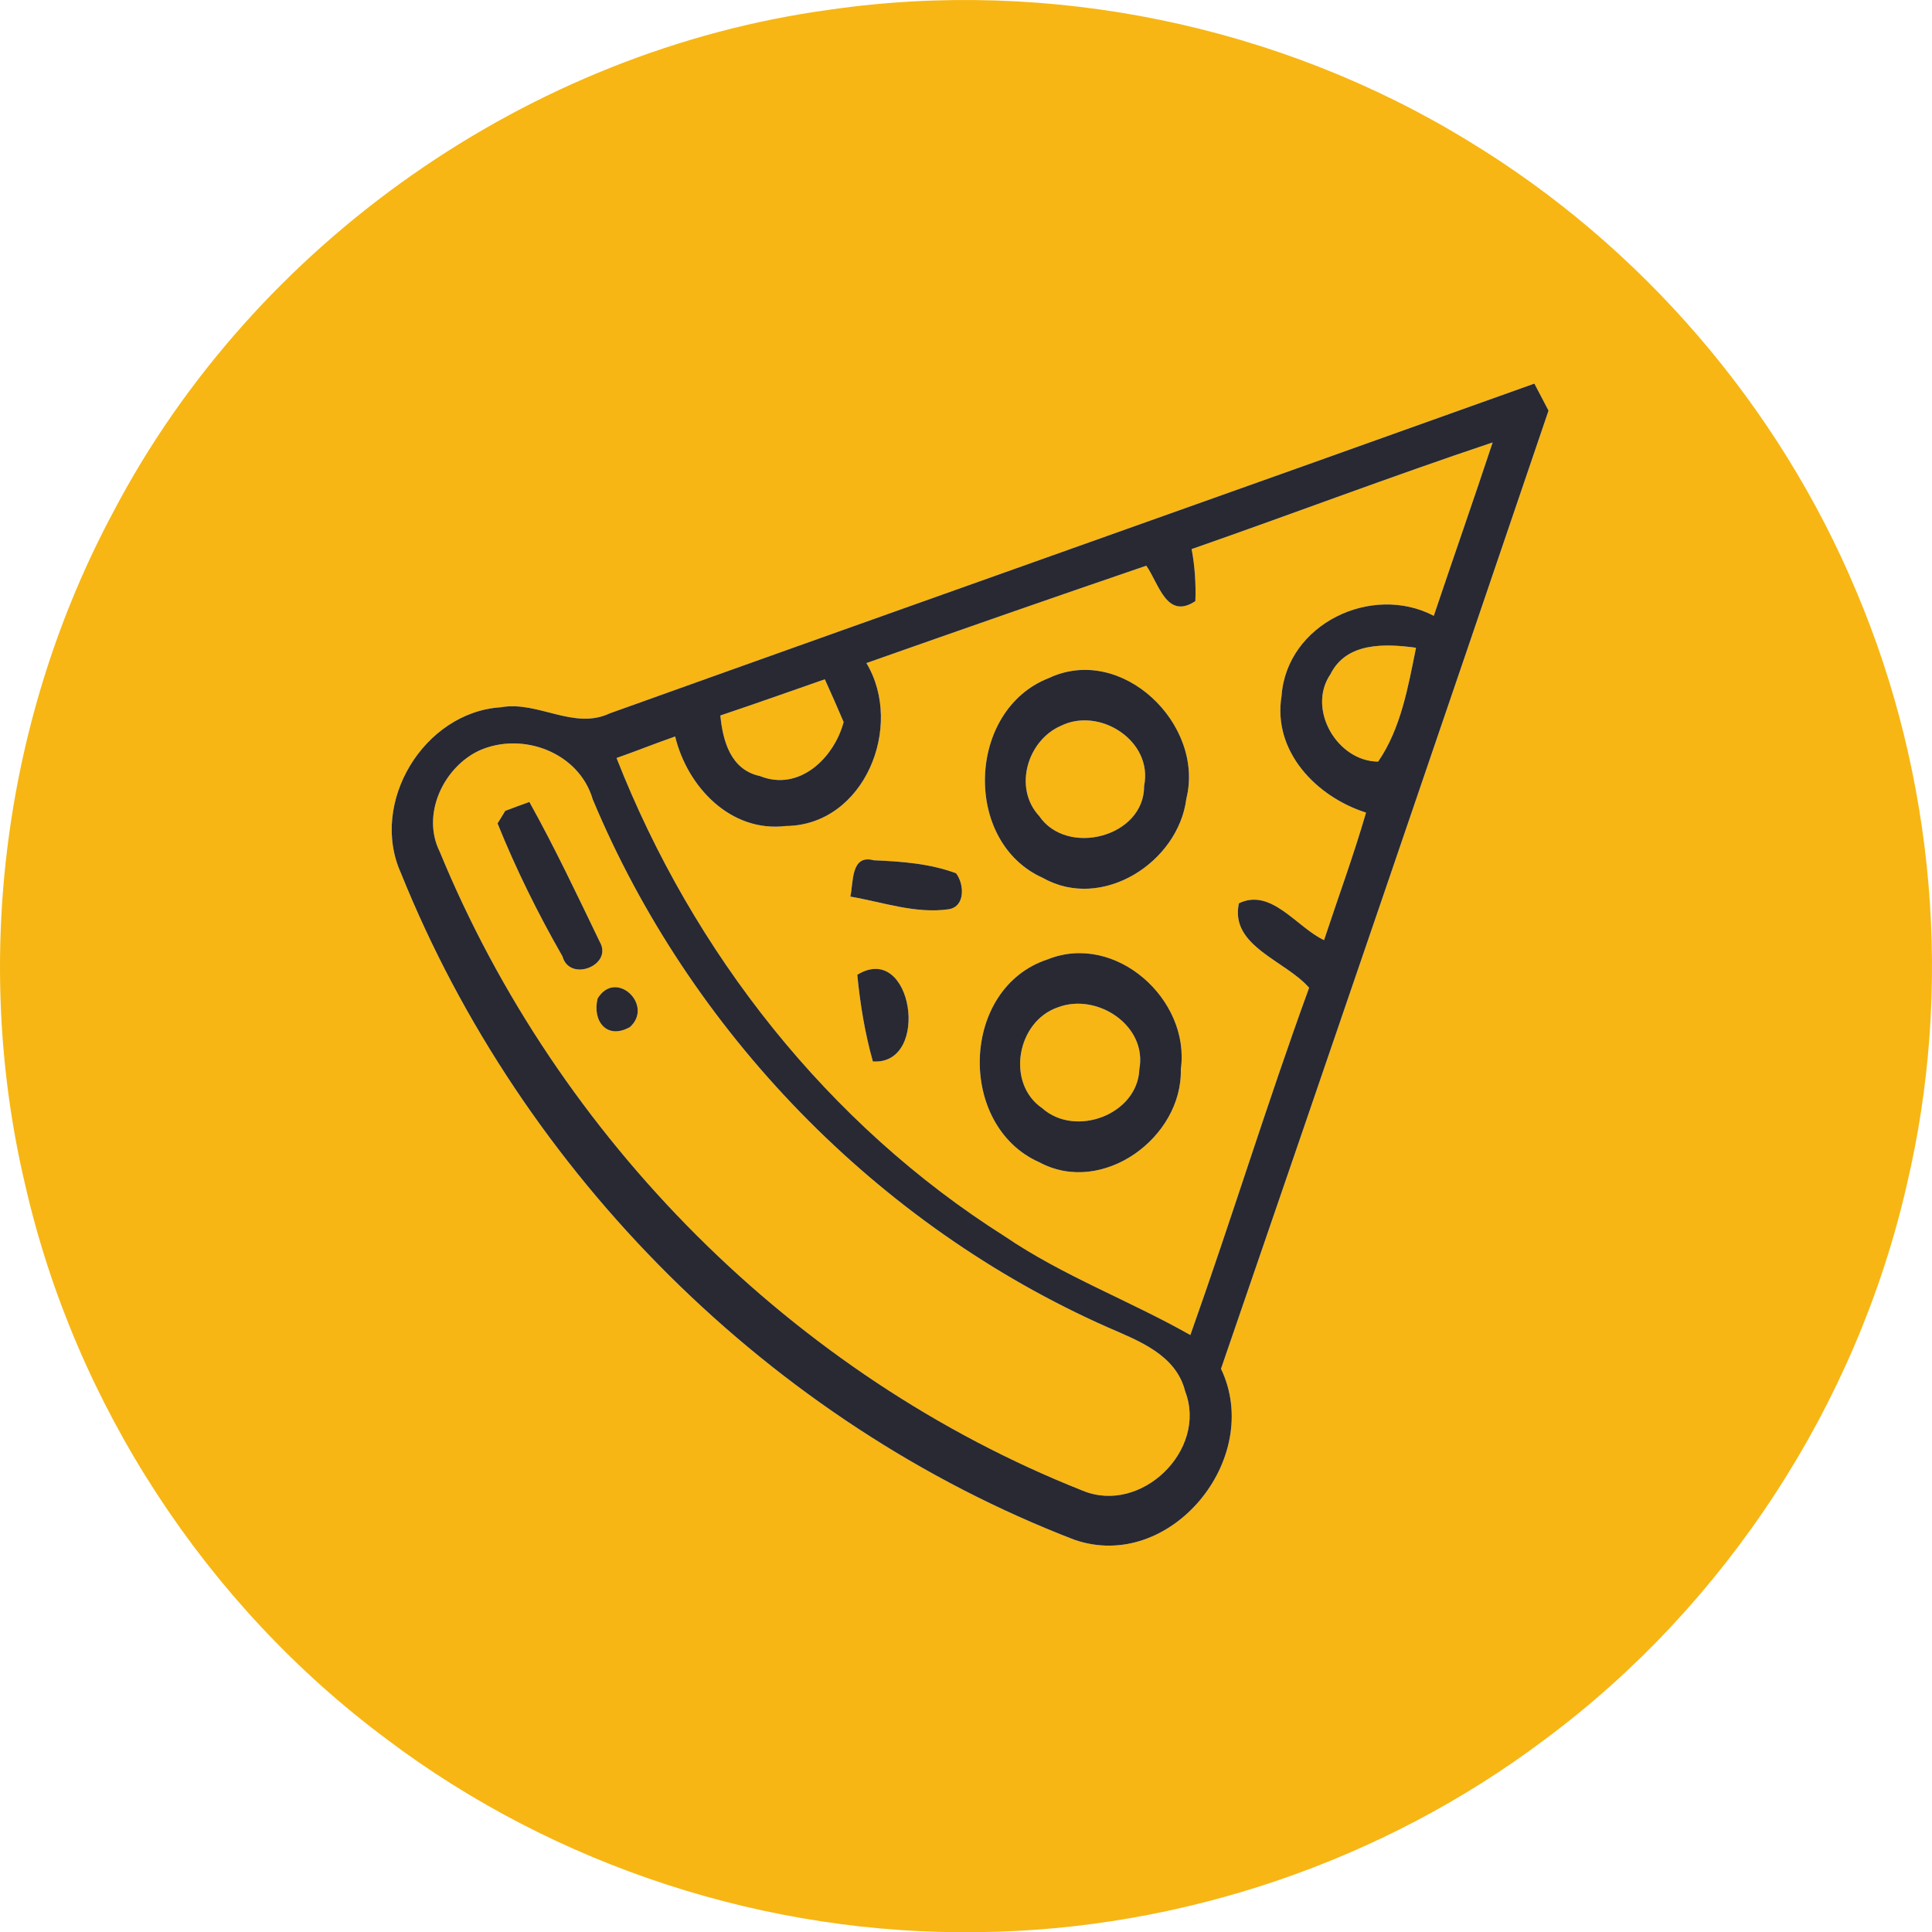
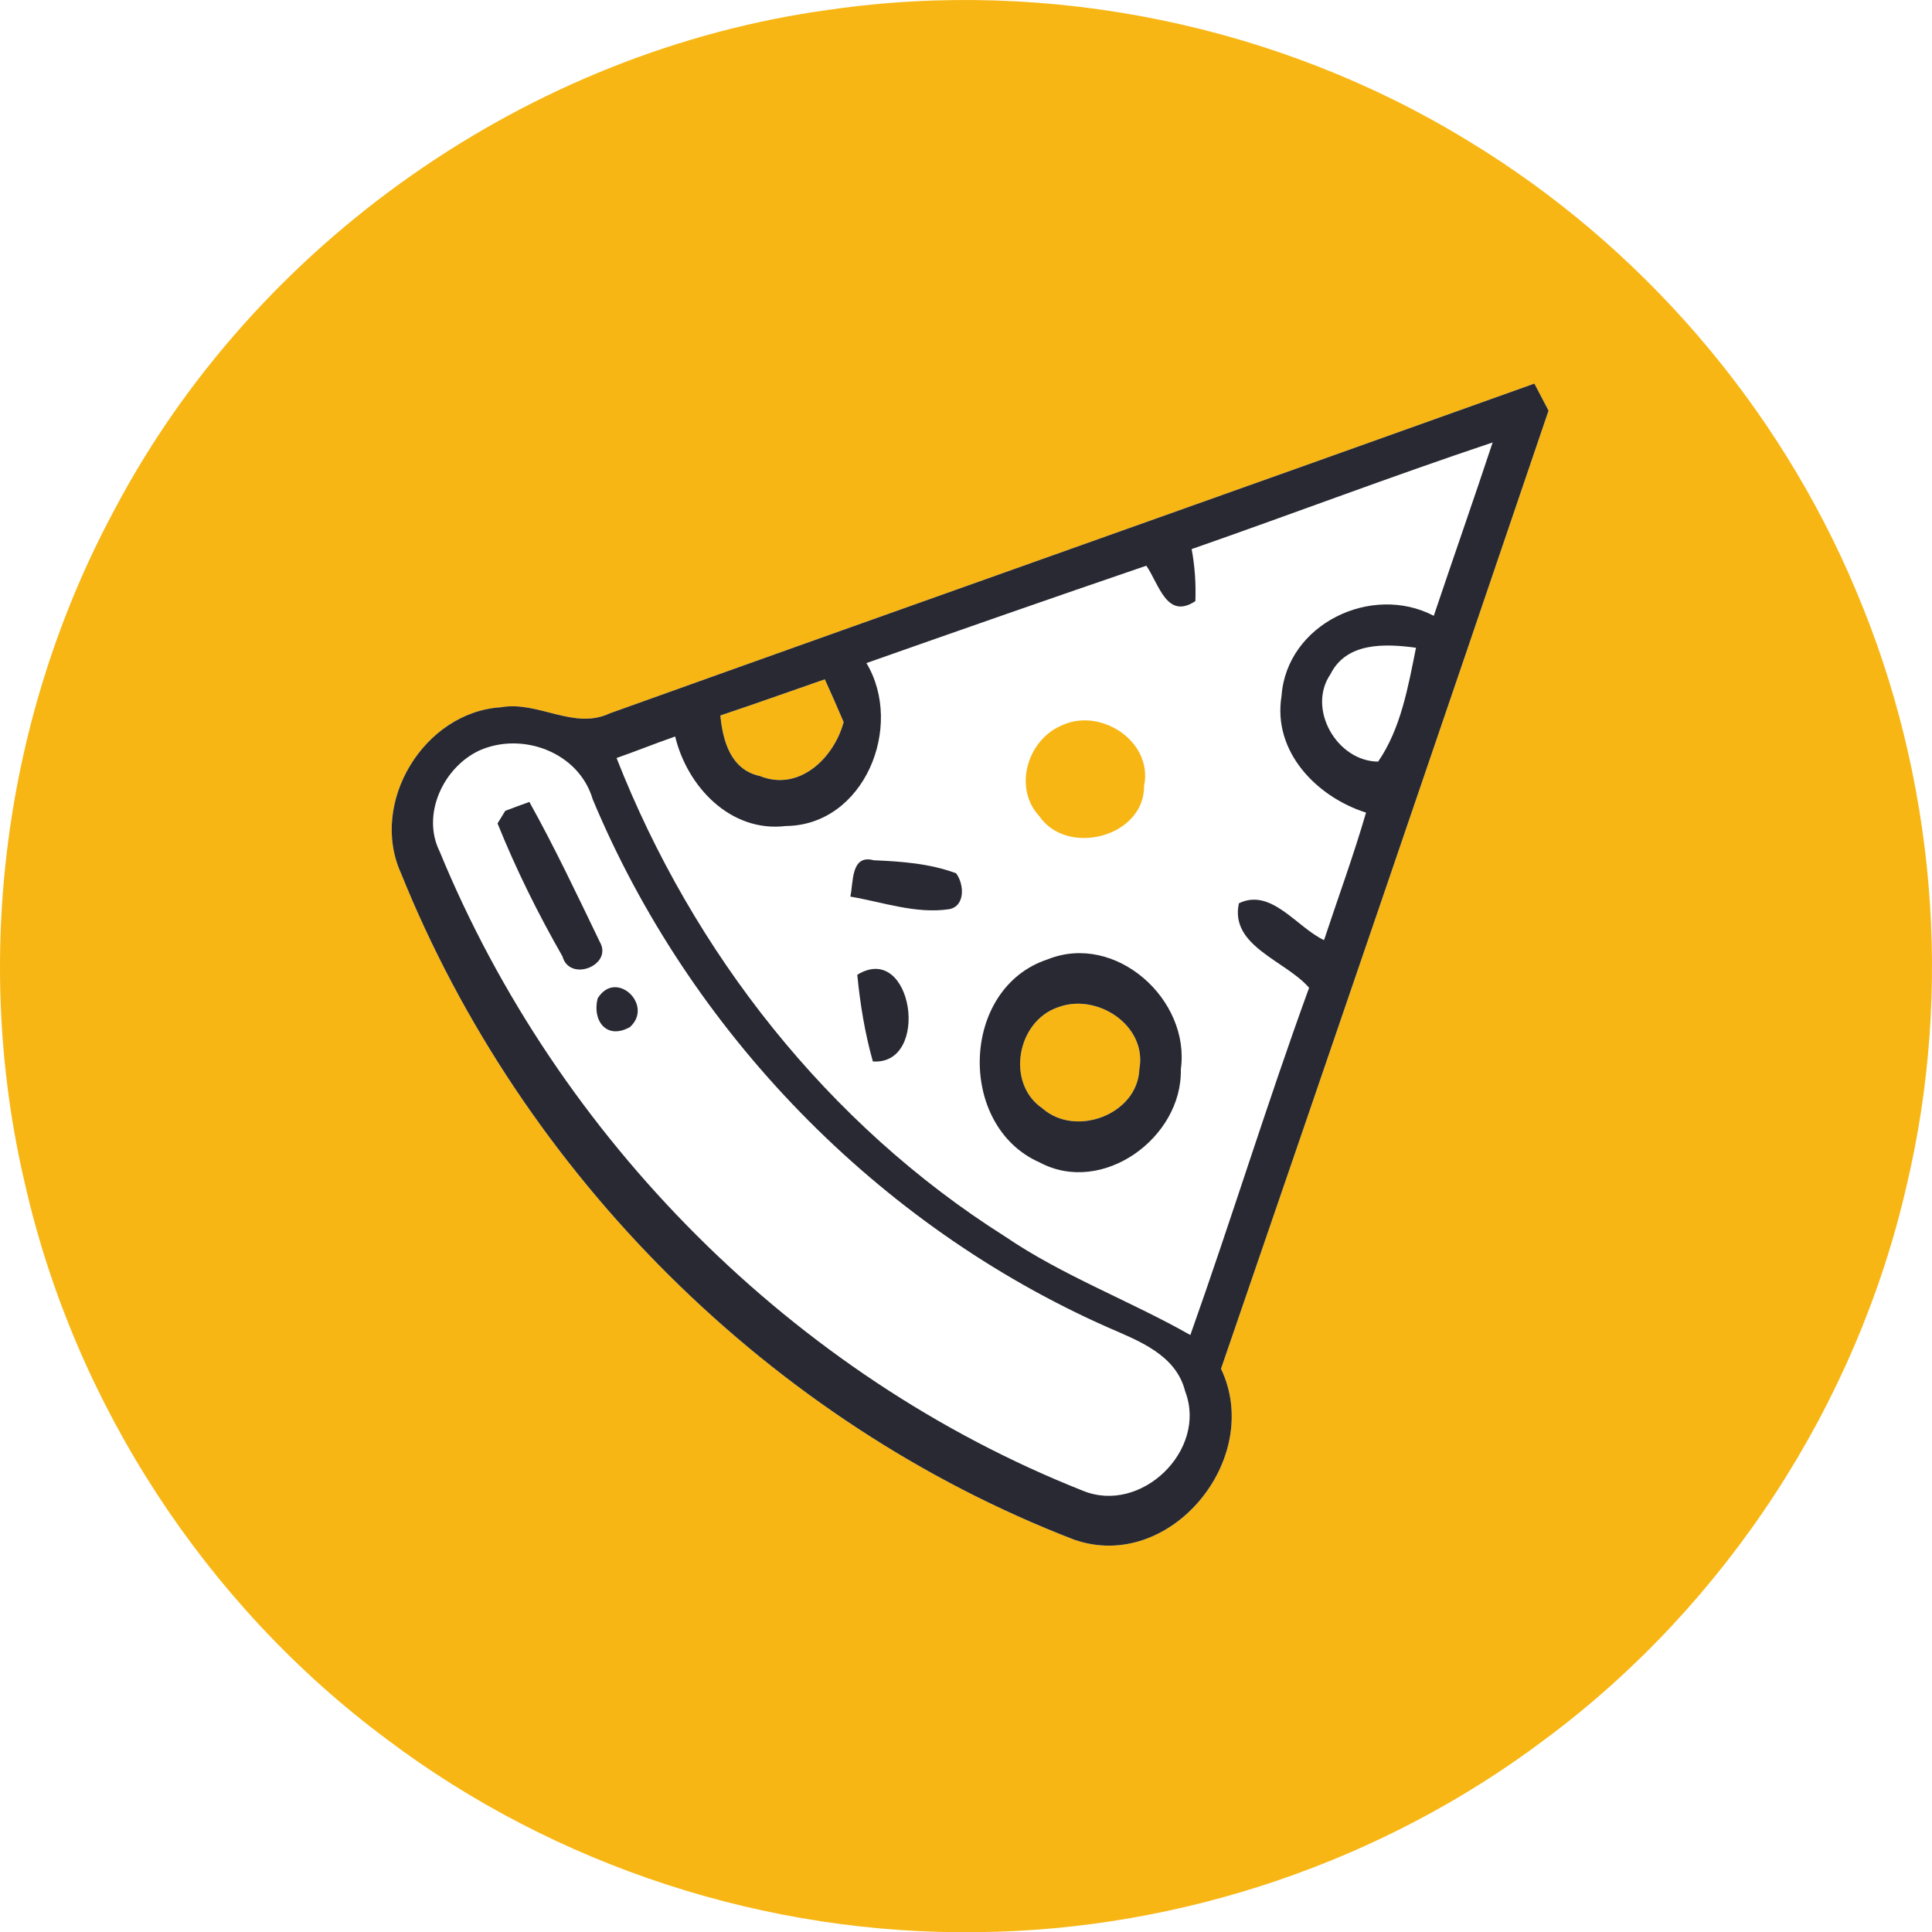
<svg xmlns="http://www.w3.org/2000/svg" viewBox="22 22.988 150.002 150.02" width="150.002" height="150.02">
  <g id="#f7b614ff">
    <path fill="#f7b614" opacity="1.00" d=" M 86.43 23.74 C 103.48 21.27 121.34 24.94 136.03 33.95 C 149.40 42.06 160.10 54.48 166.13 68.91 C 172.24 83.35 173.65 99.74 170.04 115.00 C 166.14 132.05 156.01 147.59 141.97 158.02 C 129.39 167.50 113.74 172.82 97.99 173.00 C 81.57 173.25 65.12 167.90 52.01 158.01 C 37.97 147.56 27.84 132.02 23.95 114.96 C 19.82 97.48 22.32 78.56 30.80 62.73 C 41.74 41.86 63.08 26.91 86.43 23.74 M 69.35 78.37 C 66.55 79.70 63.77 77.38 60.89 77.90 C 54.92 78.28 50.65 85.30 53.13 90.78 C 62.54 114.16 81.85 133.46 105.40 142.53 C 112.84 145.13 120.14 136.25 116.80 129.26 C 125.32 104.48 133.80 79.68 142.23 54.87 C 141.95 54.34 141.40 53.29 141.13 52.77 C 117.21 61.34 93.26 69.80 69.35 78.37 Z" />
-     <path fill="#f7b614" opacity="1.00" d=" M 114.52 65.62 C 122.32 62.90 130.05 59.96 137.89 57.34 C 136.40 61.84 134.83 66.31 133.32 70.80 C 128.49 68.27 121.90 71.44 121.50 77.02 C 120.79 81.34 124.22 84.86 128.06 86.08 C 127.09 89.42 125.89 92.68 124.80 95.98 C 122.68 94.99 120.70 91.90 118.19 93.12 C 117.46 96.45 121.82 97.57 123.64 99.68 C 120.39 108.60 117.60 117.69 114.42 126.64 C 109.69 123.96 104.54 122.06 100.03 118.99 C 86.27 110.29 75.79 96.94 69.87 81.84 C 71.39 81.31 72.89 80.70 74.42 80.17 C 75.36 84.07 78.72 87.64 83.02 87.12 C 89.11 87.06 92.22 79.38 89.27 74.47 C 96.50 71.92 103.74 69.39 111.00 66.91 C 111.98 68.31 112.58 71.14 114.81 69.66 C 114.86 68.31 114.77 66.96 114.52 65.62 M 103.44 75.63 C 97.07 78.10 96.72 88.38 102.99 91.16 C 107.57 93.74 113.48 89.95 114.11 85.00 C 115.55 79.22 109.10 72.97 103.44 75.63 M 88.02 92.60 C 90.54 93.03 93.10 93.96 95.68 93.58 C 96.97 93.35 96.86 91.61 96.23 90.79 C 94.19 90.03 91.99 89.87 89.84 89.78 C 88.03 89.29 88.27 91.55 88.02 92.60 M 103.35 97.47 C 96.55 99.69 96.29 110.42 102.72 113.24 C 107.60 115.85 113.81 111.31 113.68 106.01 C 114.44 100.59 108.61 95.36 103.35 97.47 M 88.56 98.67 C 88.78 100.94 89.15 103.20 89.77 105.40 C 94.29 105.71 92.86 96.03 88.56 98.67 Z" />
-     <path fill="#f7b614" opacity="1.00" d=" M 125.30 75.33 C 126.55 72.82 129.57 72.96 131.94 73.28 C 131.33 76.30 130.77 79.55 129.00 82.12 C 125.81 82.10 123.45 78.03 125.30 75.33 Z" />
    <path fill="#f7b614" opacity="1.00" d=" M 77.93 78.54 C 80.64 77.63 83.34 76.67 86.04 75.73 C 86.54 76.83 87.03 77.94 87.50 79.05 C 86.76 81.83 84.06 84.47 81.00 83.24 C 78.74 82.76 78.12 80.53 77.93 78.54 Z" />
    <path fill="#f7b614" opacity="1.00" d=" M 104.37 79.34 C 107.38 77.85 111.54 80.52 110.83 84.00 C 110.86 87.98 104.84 89.53 102.68 86.34 C 100.66 84.16 101.77 80.47 104.37 79.34 Z" />
-     <path fill="#f7b614" opacity="1.00" d=" M 59.21 81.26 C 62.57 79.76 66.96 81.41 68.02 85.05 C 75.55 103.08 90.11 118.12 108.00 126.04 C 110.40 127.09 113.31 128.16 114.02 131.02 C 115.77 135.57 110.59 140.61 106.05 138.72 C 83.63 129.83 65.30 111.39 56.14 89.11 C 54.70 86.23 56.42 82.57 59.21 81.26 M 61.23 85.94 L 60.63 86.92 C 62.06 90.47 63.77 93.92 65.67 97.24 C 66.23 99.28 69.61 97.93 68.57 96.12 C 66.81 92.47 65.07 88.79 63.10 85.25 C 62.63 85.42 61.70 85.76 61.23 85.94 M 68.40 100.51 C 67.97 102.23 69.09 103.75 70.91 102.73 C 72.79 101.03 69.81 98.19 68.40 100.51 Z" />
    <path fill="#f7b614" opacity="1.00" d=" M 104.13 101.20 C 107.16 100.04 111.09 102.60 110.46 106.00 C 110.33 109.52 105.50 111.33 102.92 109.03 C 100.09 107.10 100.94 102.29 104.13 101.20 Z" />
  </g>
  <g id="#282932ff">
    <path fill="#282932" opacity="1.00" d=" M 69.35 78.37 C 93.26 69.80 117.21 61.34 141.13 52.77 C 141.40 53.29 141.95 54.34 142.23 54.87 C 133.80 79.68 125.32 104.48 116.80 129.26 C 120.14 136.25 112.84 145.13 105.40 142.53 C 81.85 133.46 62.54 114.16 53.13 90.78 C 50.65 85.30 54.92 78.28 60.89 77.90 C 63.77 77.38 66.55 79.70 69.35 78.37 M 114.52 65.62 C 114.77 66.96 114.86 68.31 114.81 69.66 C 112.58 71.14 111.98 68.31 111.00 66.91 C 103.74 69.39 96.50 71.92 89.27 74.47 C 92.22 79.38 89.11 87.06 83.02 87.12 C 78.72 87.64 75.36 84.07 74.42 80.17 C 72.89 80.70 71.39 81.31 69.87 81.84 C 75.79 96.94 86.27 110.29 100.03 118.99 C 104.54 122.06 109.69 123.96 114.42 126.64 C 117.60 117.69 120.39 108.60 123.64 99.68 C 121.82 97.57 117.46 96.45 118.19 93.12 C 120.70 91.90 122.68 94.99 124.80 95.98 C 125.89 92.68 127.09 89.42 128.06 86.08 C 124.22 84.86 120.79 81.34 121.50 77.02 C 121.90 71.44 128.49 68.27 133.32 70.80 C 134.83 66.31 136.40 61.84 137.89 57.34 C 130.05 59.96 122.32 62.90 114.52 65.62 M 125.30 75.33 C 123.45 78.03 125.81 82.10 129.00 82.12 C 130.77 79.55 131.33 76.30 131.94 73.28 C 129.57 72.96 126.55 72.82 125.30 75.33 M 77.93 78.54 C 78.12 80.53 78.74 82.76 81.00 83.24 C 84.06 84.47 86.76 81.83 87.50 79.05 C 87.03 77.94 86.54 76.83 86.04 75.73 C 83.34 76.67 80.64 77.63 77.93 78.54 M 59.21 81.26 C 56.42 82.57 54.70 86.23 56.14 89.11 C 65.30 111.39 83.63 129.83 106.05 138.72 C 110.59 140.61 115.77 135.57 114.02 131.02 C 113.31 128.16 110.40 127.09 108.00 126.04 C 90.11 118.12 75.55 103.08 68.02 85.05 C 66.96 81.41 62.57 79.76 59.21 81.26 Z" />
-     <path fill="#282932" opacity="1.00" d=" M 103.44 75.63 C 109.10 72.97 115.55 79.22 114.11 85.00 C 113.48 89.95 107.57 93.74 102.99 91.16 C 96.72 88.38 97.07 78.10 103.44 75.63 M 104.37 79.34 C 101.77 80.47 100.66 84.16 102.68 86.34 C 104.84 89.53 110.86 87.98 110.83 84.00 C 111.54 80.52 107.38 77.85 104.37 79.34 Z" />
    <path fill="#282932" opacity="1.00" d=" M 61.23 85.94 C 61.70 85.76 62.63 85.42 63.10 85.25 C 65.07 88.79 66.81 92.47 68.57 96.12 C 69.61 97.93 66.23 99.28 65.67 97.24 C 63.77 93.92 62.06 90.47 60.63 86.92 L 61.23 85.94 Z" />
    <path fill="#282932" opacity="1.00" d=" M 88.02 92.60 C 88.27 91.55 88.03 89.29 89.84 89.78 C 91.99 89.87 94.19 90.03 96.23 90.79 C 96.86 91.61 96.97 93.35 95.68 93.58 C 93.10 93.96 90.54 93.03 88.02 92.60 Z" />
    <path fill="#282932" opacity="1.00" d=" M 103.35 97.47 C 108.61 95.36 114.44 100.59 113.68 106.01 C 113.81 111.31 107.60 115.85 102.72 113.24 C 96.29 110.42 96.55 99.69 103.35 97.47 M 104.13 101.20 C 100.94 102.29 100.09 107.10 102.92 109.03 C 105.50 111.33 110.33 109.52 110.46 106.00 C 111.09 102.60 107.16 100.04 104.13 101.20 Z" />
    <path fill="#282932" opacity="1.00" d=" M 88.56 98.67 C 92.86 96.03 94.29 105.71 89.77 105.40 C 89.15 103.20 88.78 100.94 88.56 98.67 Z" />
    <path fill="#282932" opacity="1.00" d=" M 68.40 100.51 C 69.81 98.19 72.79 101.03 70.91 102.73 C 69.09 103.75 67.97 102.23 68.40 100.51 Z" />
  </g>
</svg>